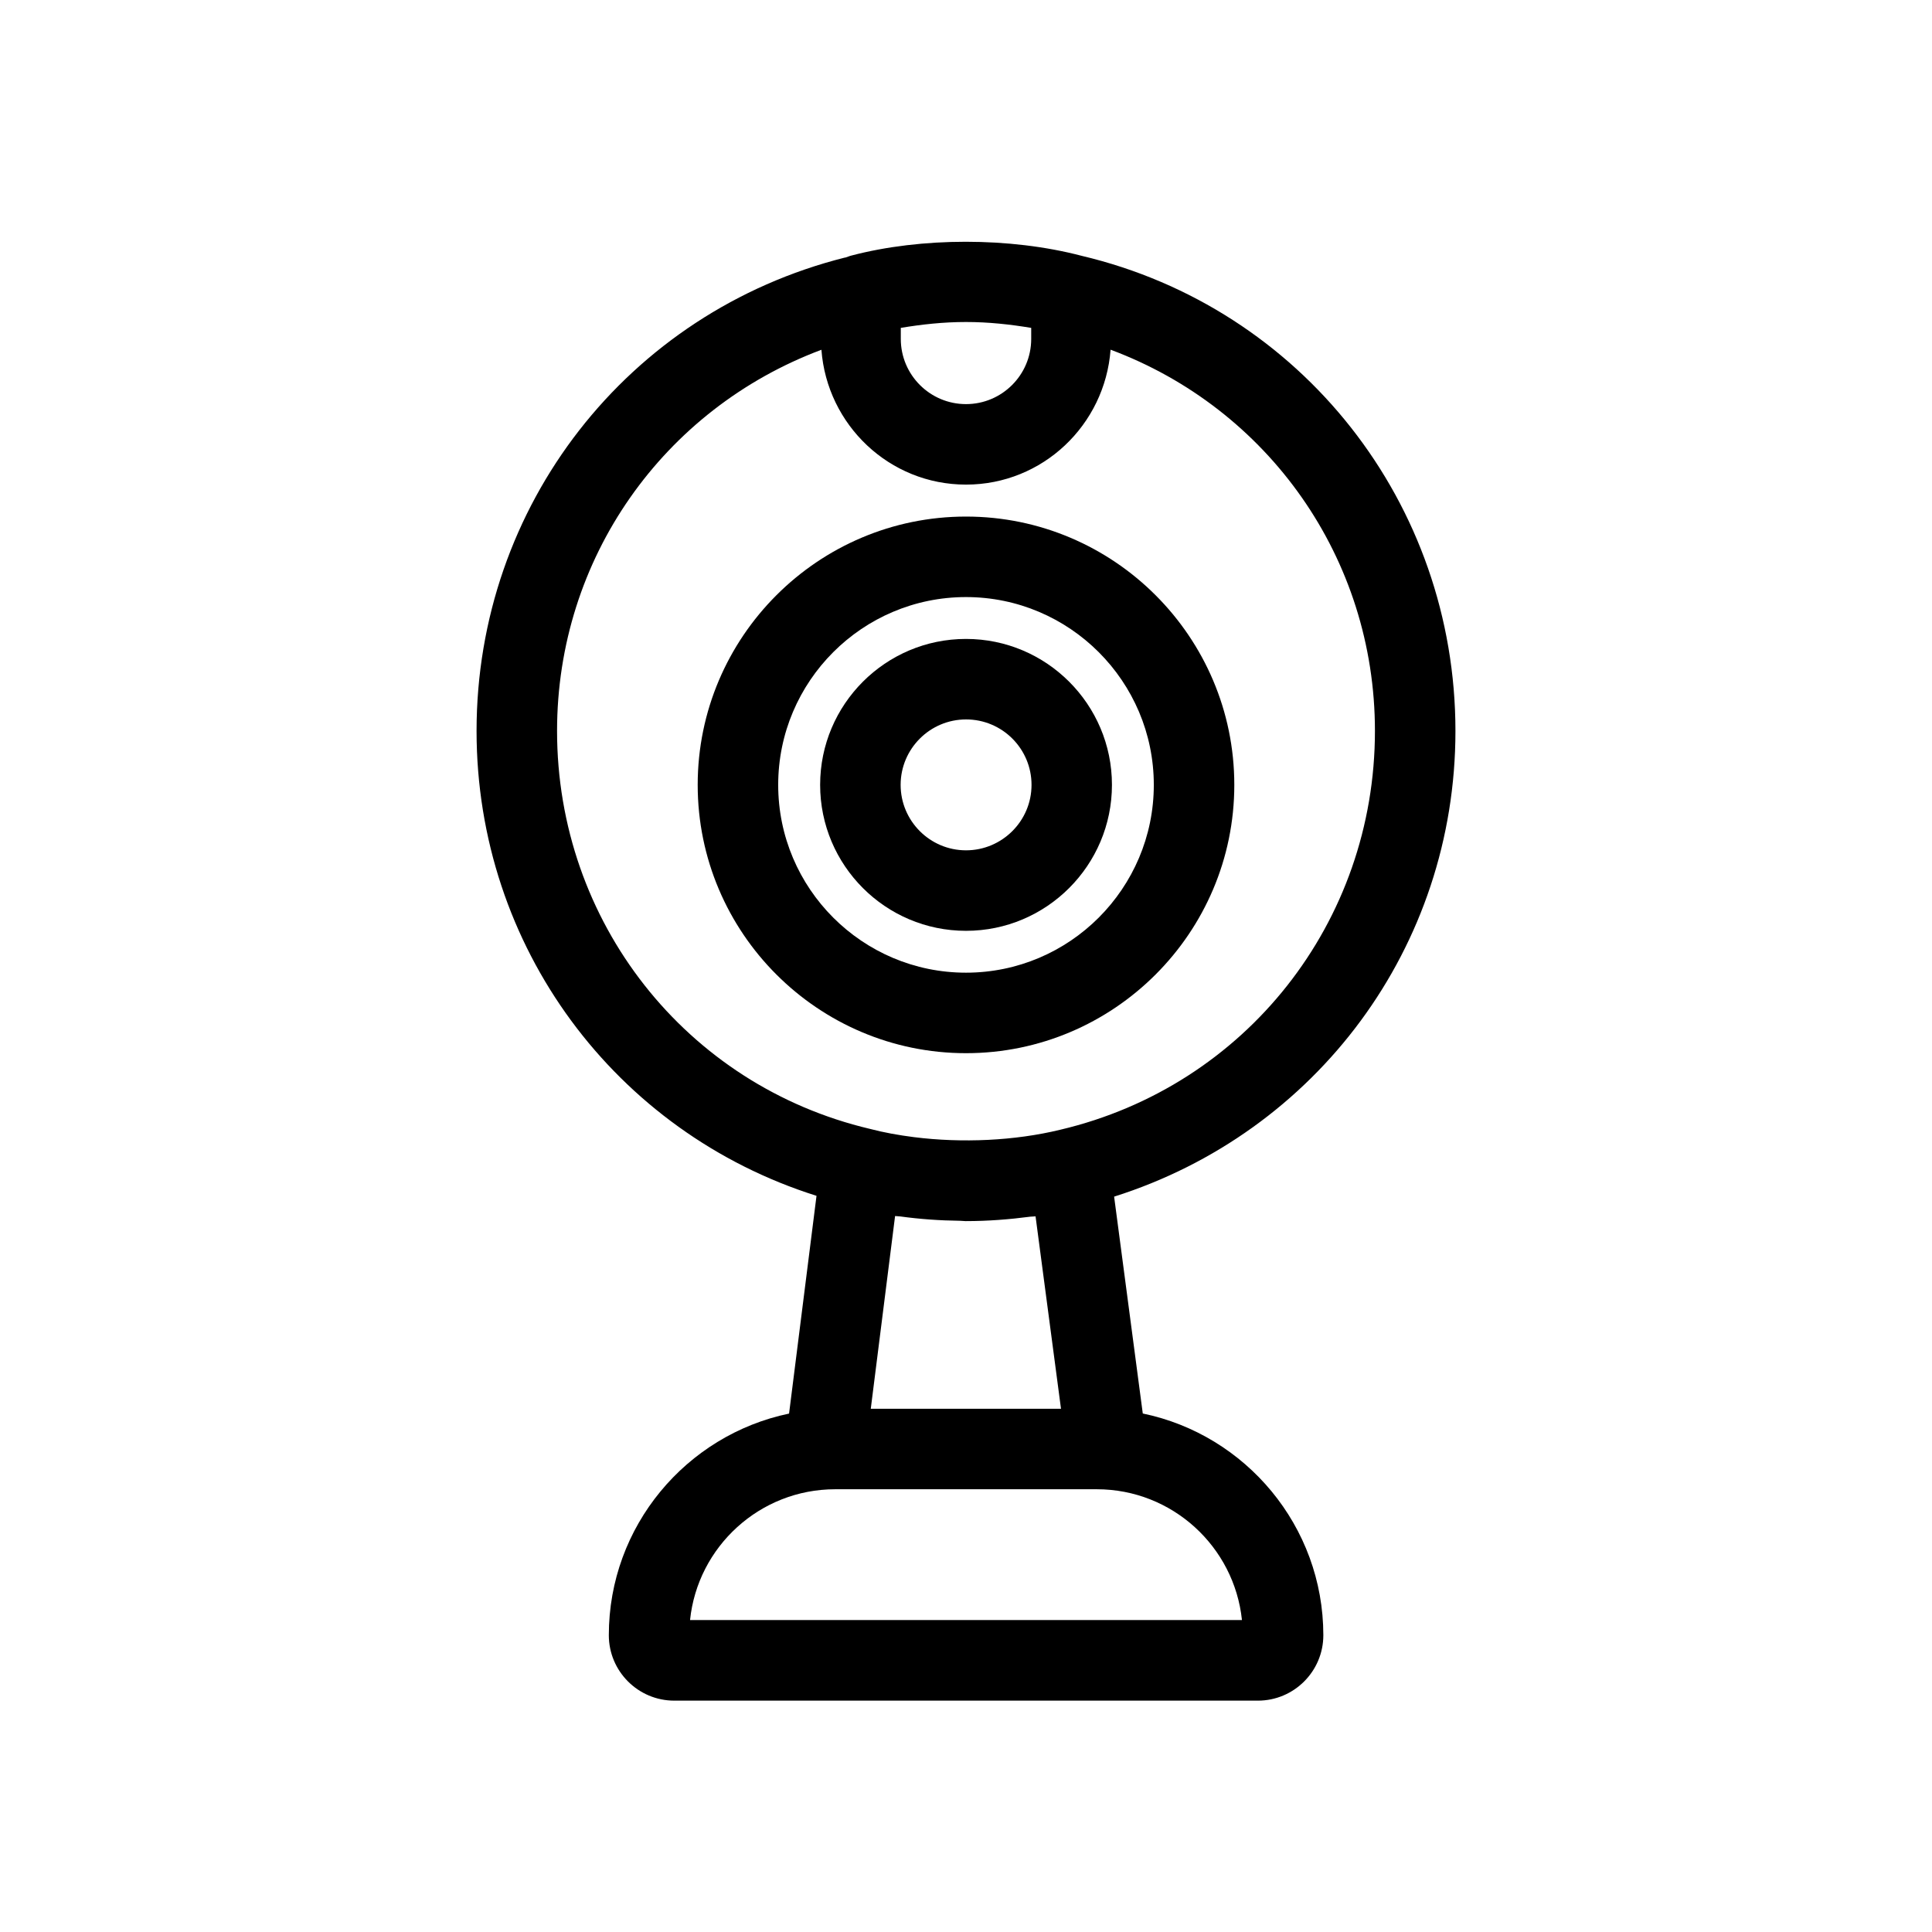
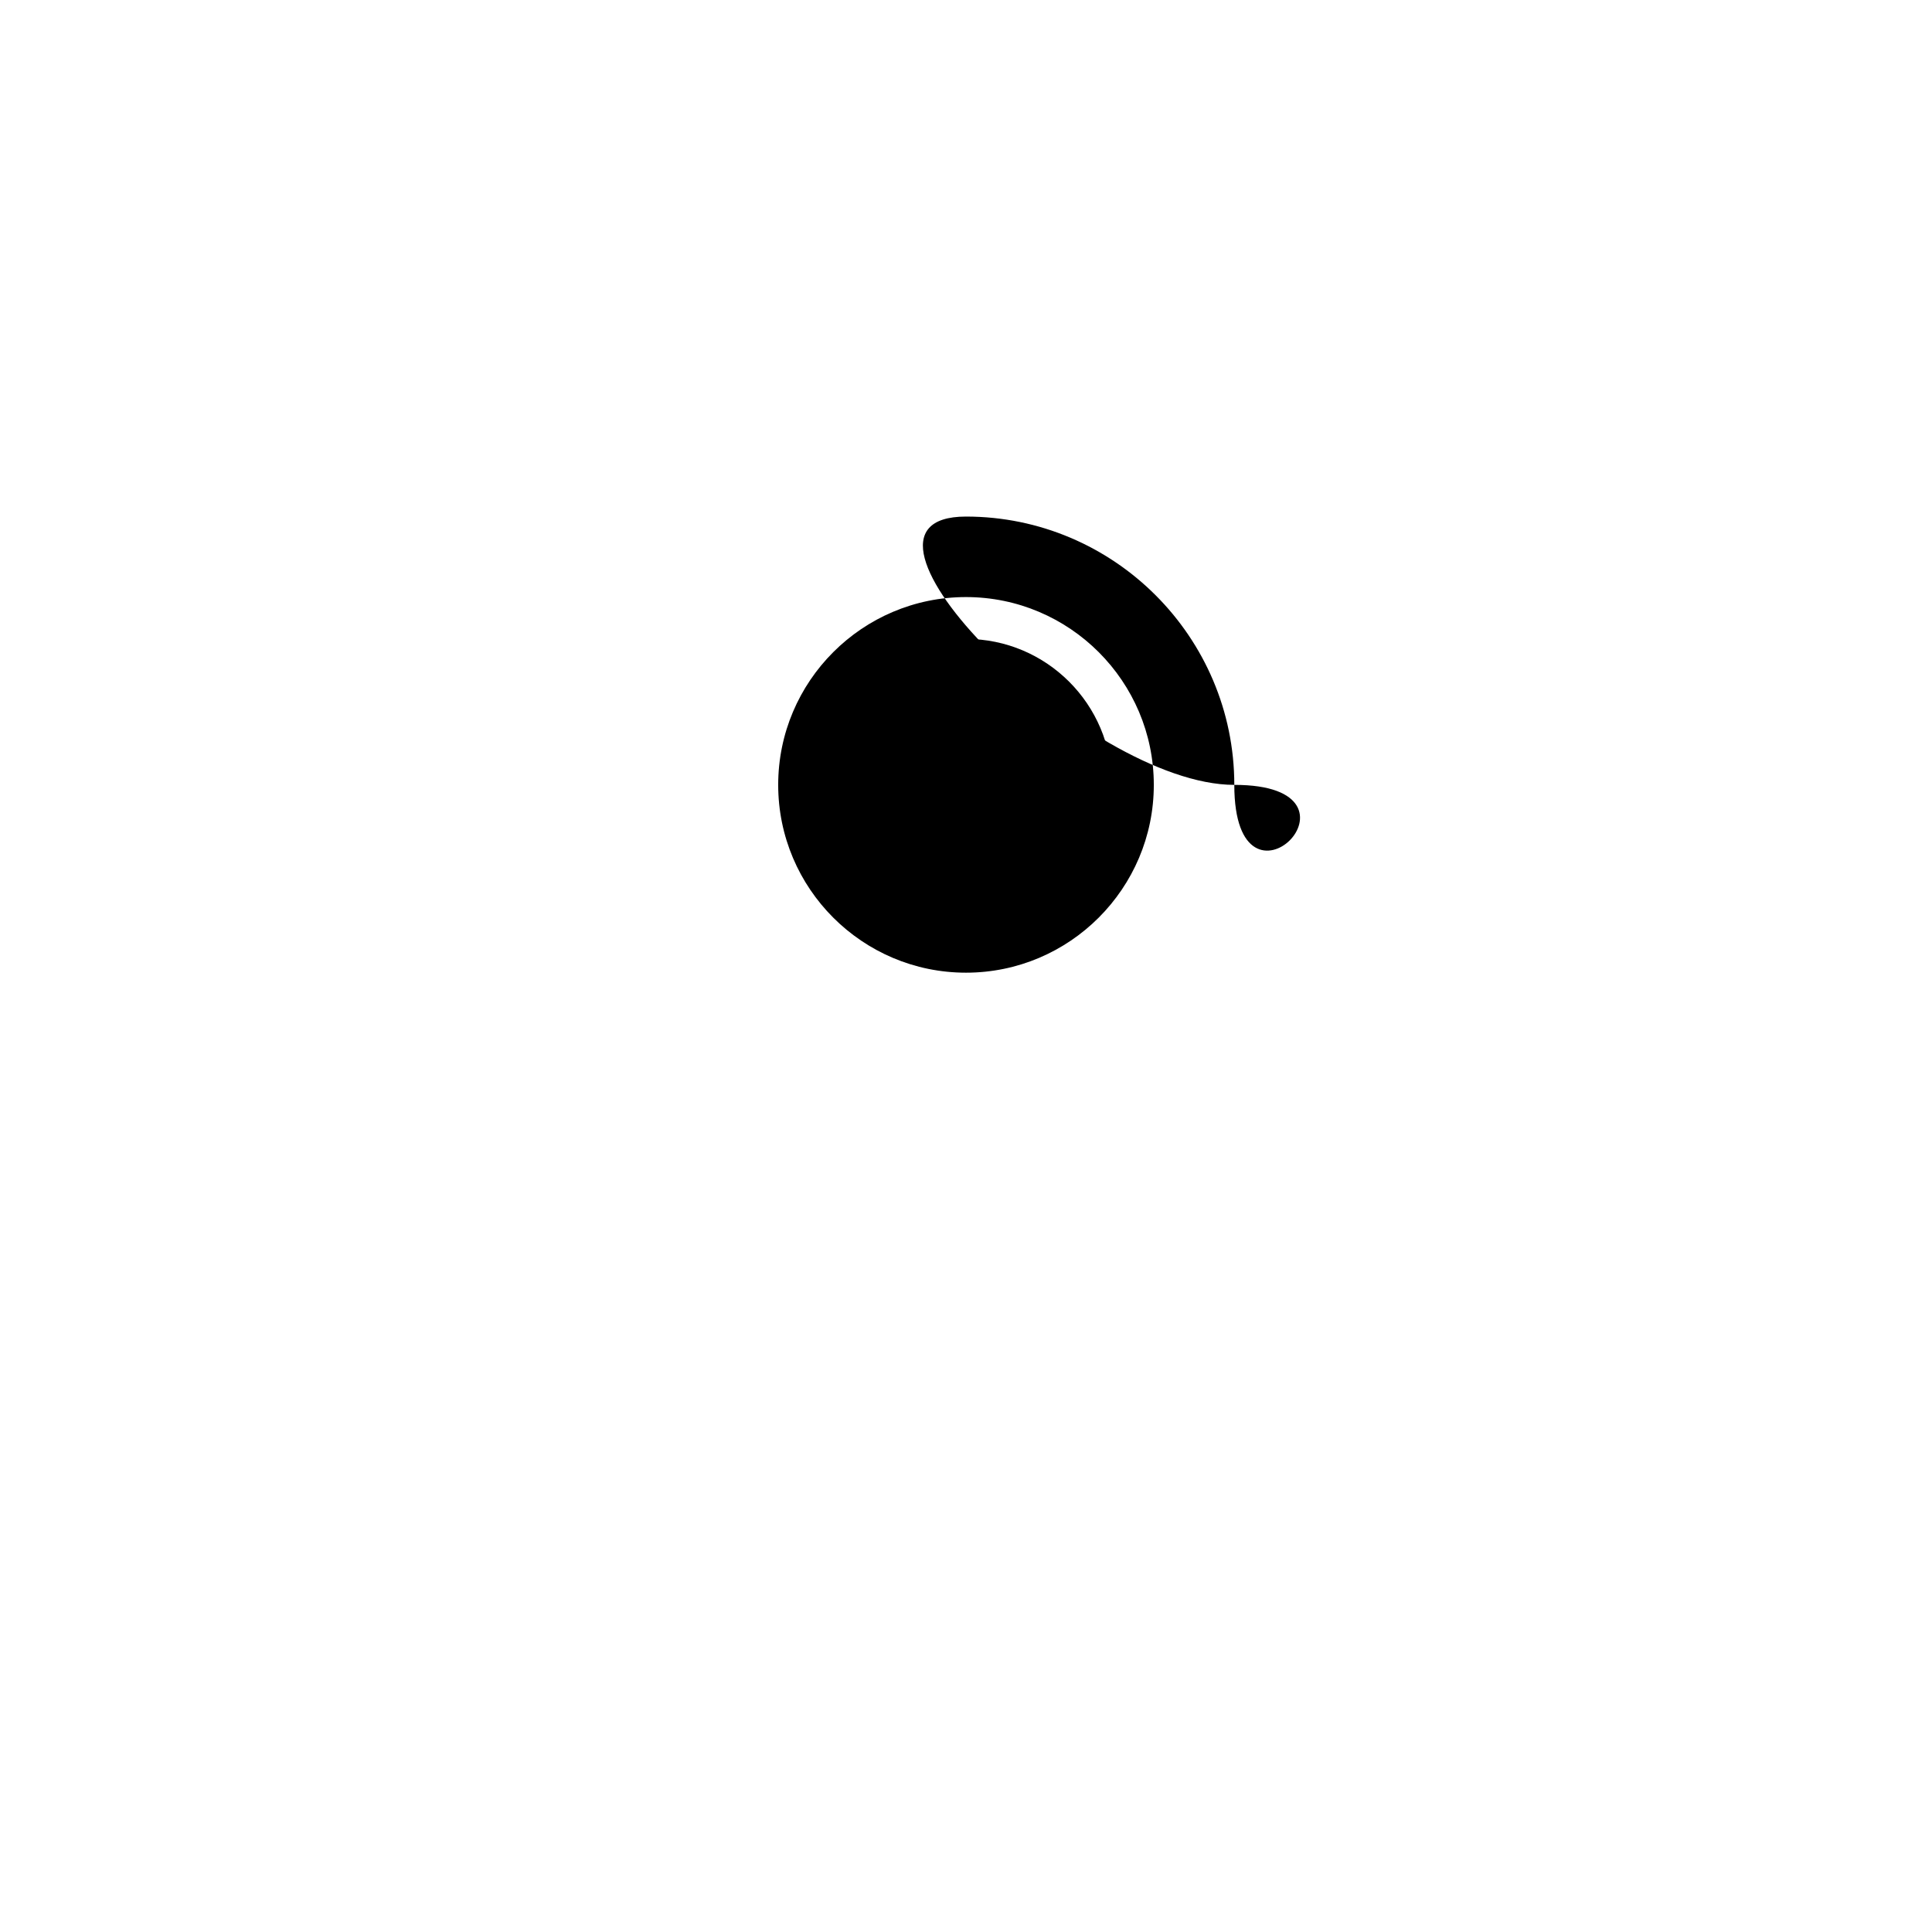
<svg xmlns="http://www.w3.org/2000/svg" fill="#000000" width="800px" height="800px" viewBox="0 0 24 24" id="Layer_2" version="1.1" xml:space="preserve">
-   <path d="M14.196,17.559l-0.356-2.694c2.513-0.795,4.24-3.1,4.24-5.784c0-2.829-1.914-5.257-4.643-5.903  c-0.892-0.234-1.994-0.231-2.862-0.003c-0.026,0.006-0.049,0.018-0.075,0.025C10.498,3.199,10.496,3.2,10.494,3.2  C7.798,3.879,5.92,6.28,5.92,9.08c0,2.683,1.725,4.987,4.223,5.775L9.802,17.56c-1.277,0.266-2.239,1.399-2.239,2.753  c0,0.448,0.364,0.813,0.813,0.813h7.25c0.448,0,0.813-0.364,0.813-0.813C16.438,18.957,15.474,17.823,14.196,17.559z M11.119,15.106  c0.021,0.003,0.043,0.002,0.064,0.005c0.241,0.033,0.489,0.051,0.744,0.054c0.022,0,0.043,0.004,0.066,0.004  c0.002,0,0.005,0,0.007,0c0.272,0,0.538-0.021,0.799-0.055c0.021-0.003,0.044-0.001,0.065-0.004l0.316,2.39h-2.363L11.119,15.106z   M12,4c0.282,0,0.549,0.03,0.81,0.073V4.21c0,0.447-0.363,0.81-0.81,0.81s-0.81-0.363-0.81-0.81V4.073C11.449,4.03,11.716,4,12,4z   M6.92,9.08c0-2.144,1.322-4,3.284-4.735C10.274,5.279,11.048,6.02,12,6.02c0.952,0,1.726-0.741,1.796-1.676  c1.957,0.73,3.284,2.589,3.284,4.736c0,2.375-1.605,4.411-3.909,4.954c-0.567,0.138-1.222,0.167-1.817,0.092  c-0.189-0.024-0.374-0.057-0.549-0.103C8.518,13.482,6.92,11.449,6.92,9.08z M8.572,20.125c0.094-0.912,0.867-1.625,1.803-1.625  h3.25c0.936,0,1.708,0.713,1.803,1.625H8.572z" />
-   <path d="M15.333,9.75c0-1.838-1.496-3.333-3.333-3.333S8.667,7.912,8.667,9.75s1.496,3.333,3.333,3.333S15.333,11.588,15.333,9.75z   M9.667,9.75c0-1.287,1.047-2.333,2.333-2.333s2.333,1.047,2.333,2.333S13.287,12.083,12,12.083S9.667,11.037,9.667,9.75z" />
+   <path d="M15.333,9.75c0-1.838-1.496-3.333-3.333-3.333s1.496,3.333,3.333,3.333S15.333,11.588,15.333,9.75z   M9.667,9.75c0-1.287,1.047-2.333,2.333-2.333s2.333,1.047,2.333,2.333S13.287,12.083,12,12.083S9.667,11.037,9.667,9.75z" />
  <path d="M13.813,9.75c0-1-0.813-1.813-1.813-1.813S10.188,8.75,10.188,9.75S11,11.563,12,11.563S13.813,10.75,13.813,9.75z   M11.188,9.75c0-0.448,0.364-0.813,0.813-0.813s0.813,0.364,0.813,0.813S12.448,10.563,12,10.563S11.188,10.198,11.188,9.75z" />
</svg>